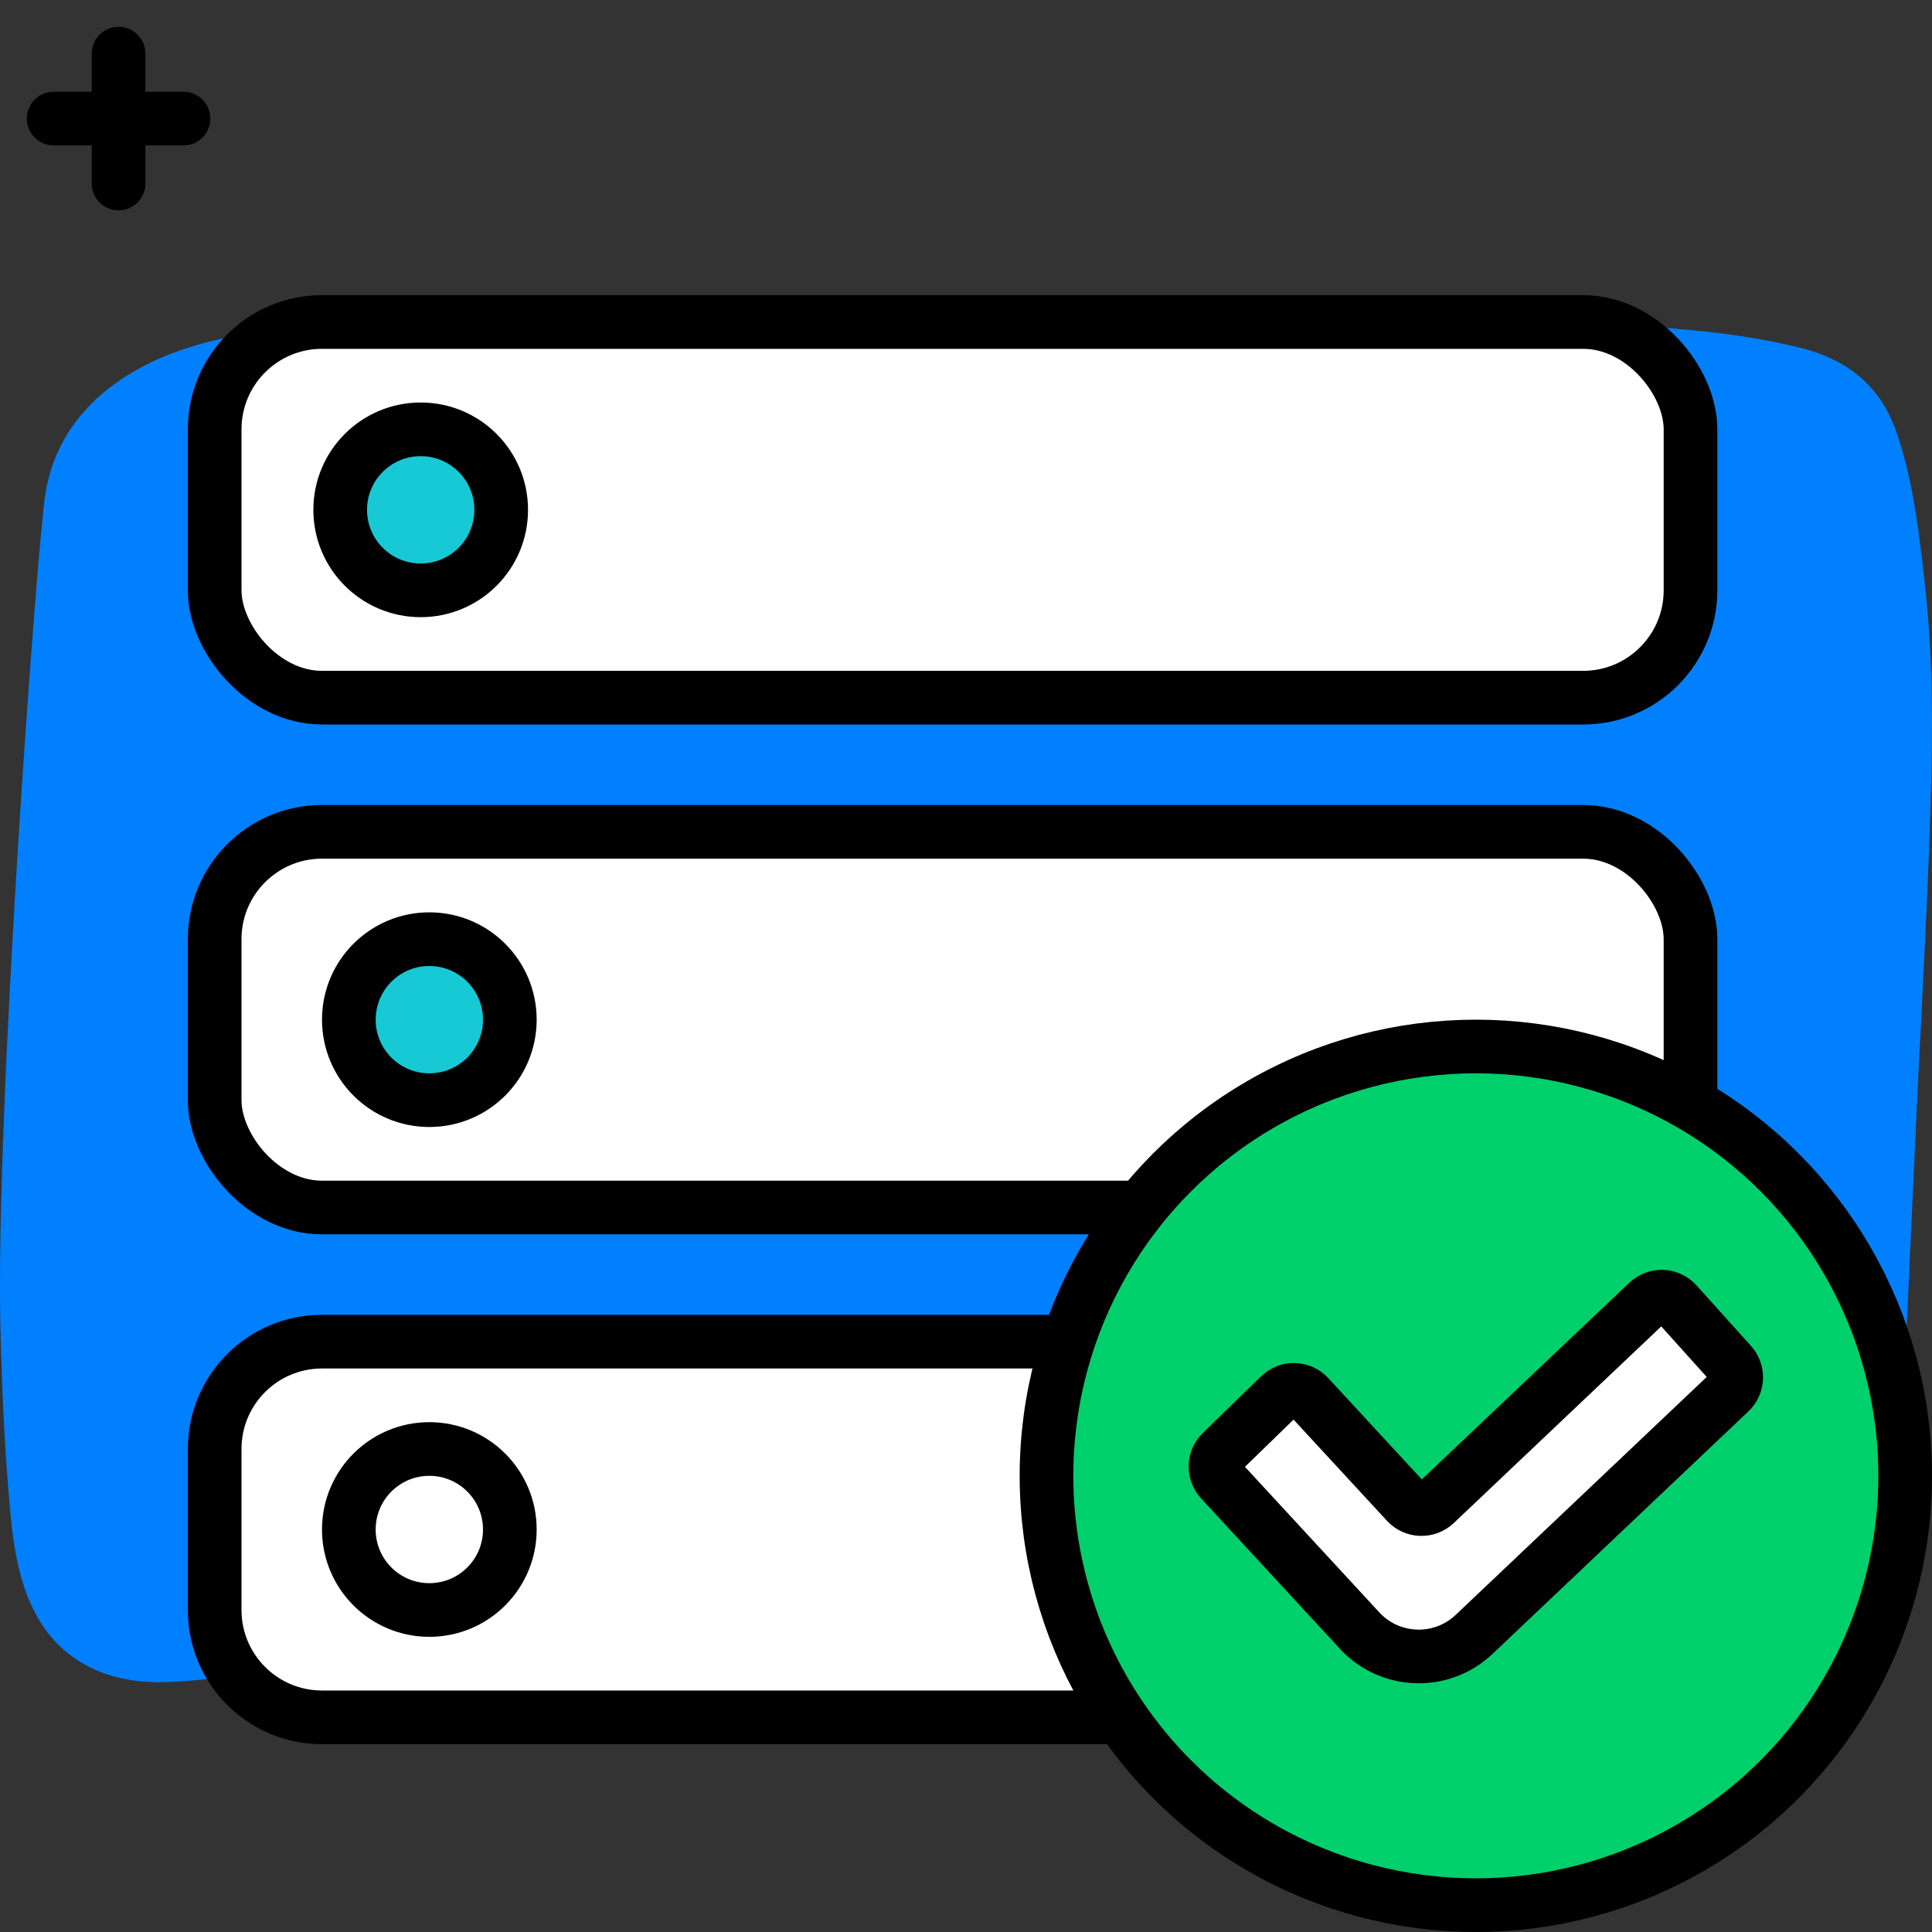
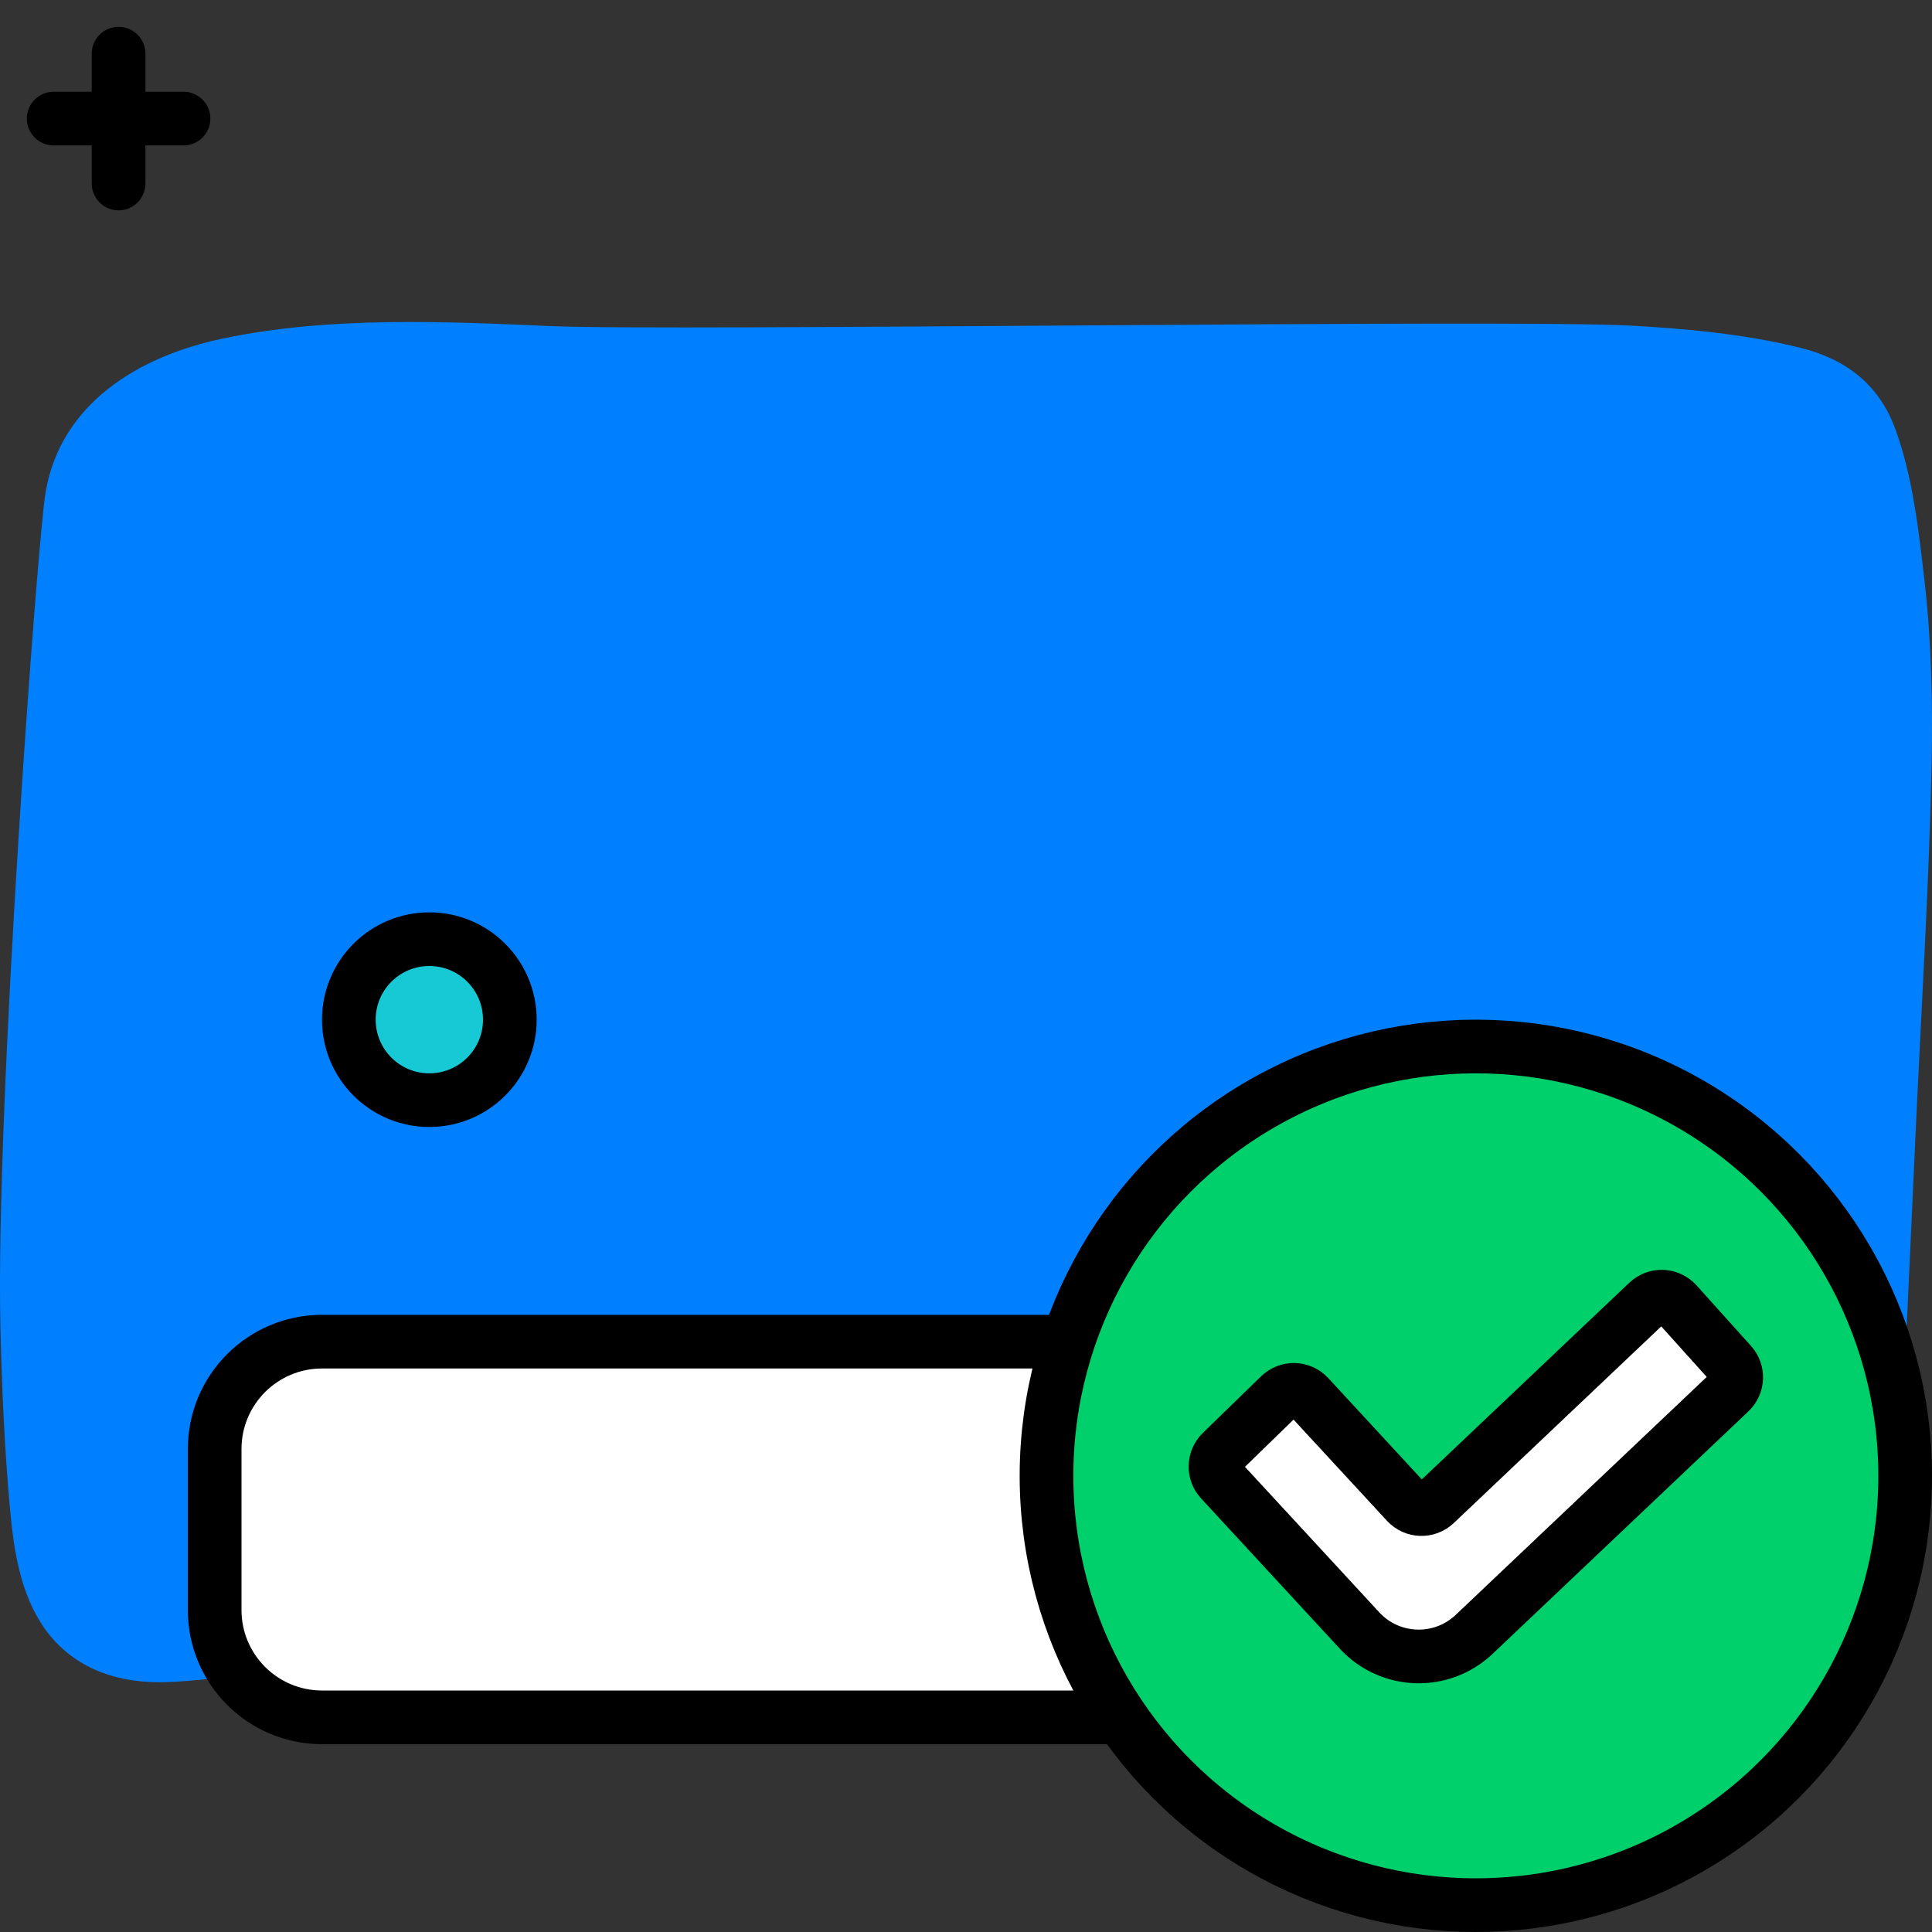
<svg xmlns="http://www.w3.org/2000/svg" width="72" height="72" viewBox="0 0 72 72" fill="none">
  <rect x="0" y="0" width="72" height="72" fill="#333333" stroke="none" />
  <path d="M71.725 21.687C71.508 19.801 71.287 17.773 70.629 15.979C70.027 14.341 68.808 13.393 67.129 12.97C65.064 12.453 62.87 12.25 60.748 12.134C56.287 11.891 25.01 12.349 20.53 12.153C16.509 11.977 12.251 11.785 8.288 12.62C5.178 13.274 2.253 15.03 1.696 18.364C1.395 20.164 -0.17 41.274 0.015 49.41C0.066 51.673 0.166 53.94 0.369 56.194C0.51 57.752 0.748 59.41 1.682 60.716C2.749 62.203 4.437 62.755 6.225 62.687C8.32 62.609 10.428 62.138 12.509 61.892C22.501 60.716 30.709 63.507 39.656 63.974C44.172 64.21 47.834 62.755 52.312 63.384C54.558 63.699 57.315 63.027 59.554 63.38C61.502 63.686 63.526 63.893 65.461 63.384C66.995 62.981 68.45 62.15 69.423 60.887C70.629 59.321 70.689 57.39 70.777 55.502C70.984 50.991 71.192 46.478 71.401 41.967C71.608 37.457 71.893 32.942 71.987 28.429C72.028 26.183 71.981 23.927 71.725 21.687Z" fill="#0080FF" />
  <path d="M4.419 2V6.839" stroke="black" stroke-width="2" stroke-linecap="round" stroke-linejoin="round" />
  <path d="M6.839 4.419H2" stroke="black" stroke-width="2" stroke-linecap="round" stroke-linejoin="round" />
-   <rect x="8" y="12" width="55" height="14" rx="4" fill="white" stroke="black" stroke-width="2" />
-   <circle cx="15.678" cy="19" r="3" fill="#17C9D4" stroke="black" stroke-width="2" />
-   <rect x="8" y="31" width="55" height="14" rx="4" fill="white" stroke="black" stroke-width="2" />
  <path d="M8 54C8 51.791 9.791 50 12 50H59C61.209 50 63 51.791 63 54V60C63 62.209 61.209 64 59 64H12C9.791 64 8 62.209 8 60V54Z" fill="white" stroke="black" stroke-width="2" />
  <circle cx="16" cy="38" r="3" fill="#17C9D4" stroke="black" stroke-width="2" />
-   <circle cx="16" cy="57" r="3" stroke="black" stroke-width="2" />
  <circle cx="55" cy="55" r="16" fill="#00D06C" stroke="black" stroke-width="2" />
-   <path fill-rule="evenodd" clip-rule="evenodd" d="M64.511 50.827C64.783 51.129 64.765 51.593 64.469 51.873L54.936 60.909C53.722 62.059 51.802 61.995 50.668 60.767L45.496 55.164C45.22 54.865 45.233 54.401 45.524 54.118L47.694 52.008C47.996 51.714 48.481 51.727 48.767 52.037L52.424 55.998C52.707 56.305 53.187 56.321 53.491 56.033L61.408 48.529C61.714 48.239 62.199 48.258 62.482 48.572L64.511 50.827Z" fill="white" />
  <path fill-rule="evenodd" clip-rule="evenodd" d="M64.511 50.827C64.783 51.129 64.765 51.593 64.469 51.873L54.936 60.909C53.722 62.059 51.802 61.995 50.668 60.767L45.496 55.164C45.22 54.865 45.233 54.401 45.524 54.118L47.694 52.008C47.996 51.714 48.481 51.727 48.767 52.037L52.424 55.998C52.707 56.305 53.187 56.321 53.491 56.033L61.408 48.529C61.714 48.239 62.199 48.258 62.482 48.572L64.511 50.827Z" fill="white" />
  <path fill-rule="evenodd" clip-rule="evenodd" d="M64.511 50.827C64.783 51.129 64.765 51.593 64.469 51.873L54.936 60.909C53.722 62.059 51.802 61.995 50.668 60.767L45.496 55.164C45.22 54.865 45.233 54.401 45.524 54.118L47.694 52.008C47.996 51.714 48.481 51.727 48.767 52.037L52.424 55.998C52.707 56.305 53.187 56.321 53.491 56.033L61.408 48.529C61.714 48.239 62.199 48.258 62.482 48.572L64.511 50.827Z" stroke="black" stroke-width="2" />
</svg>